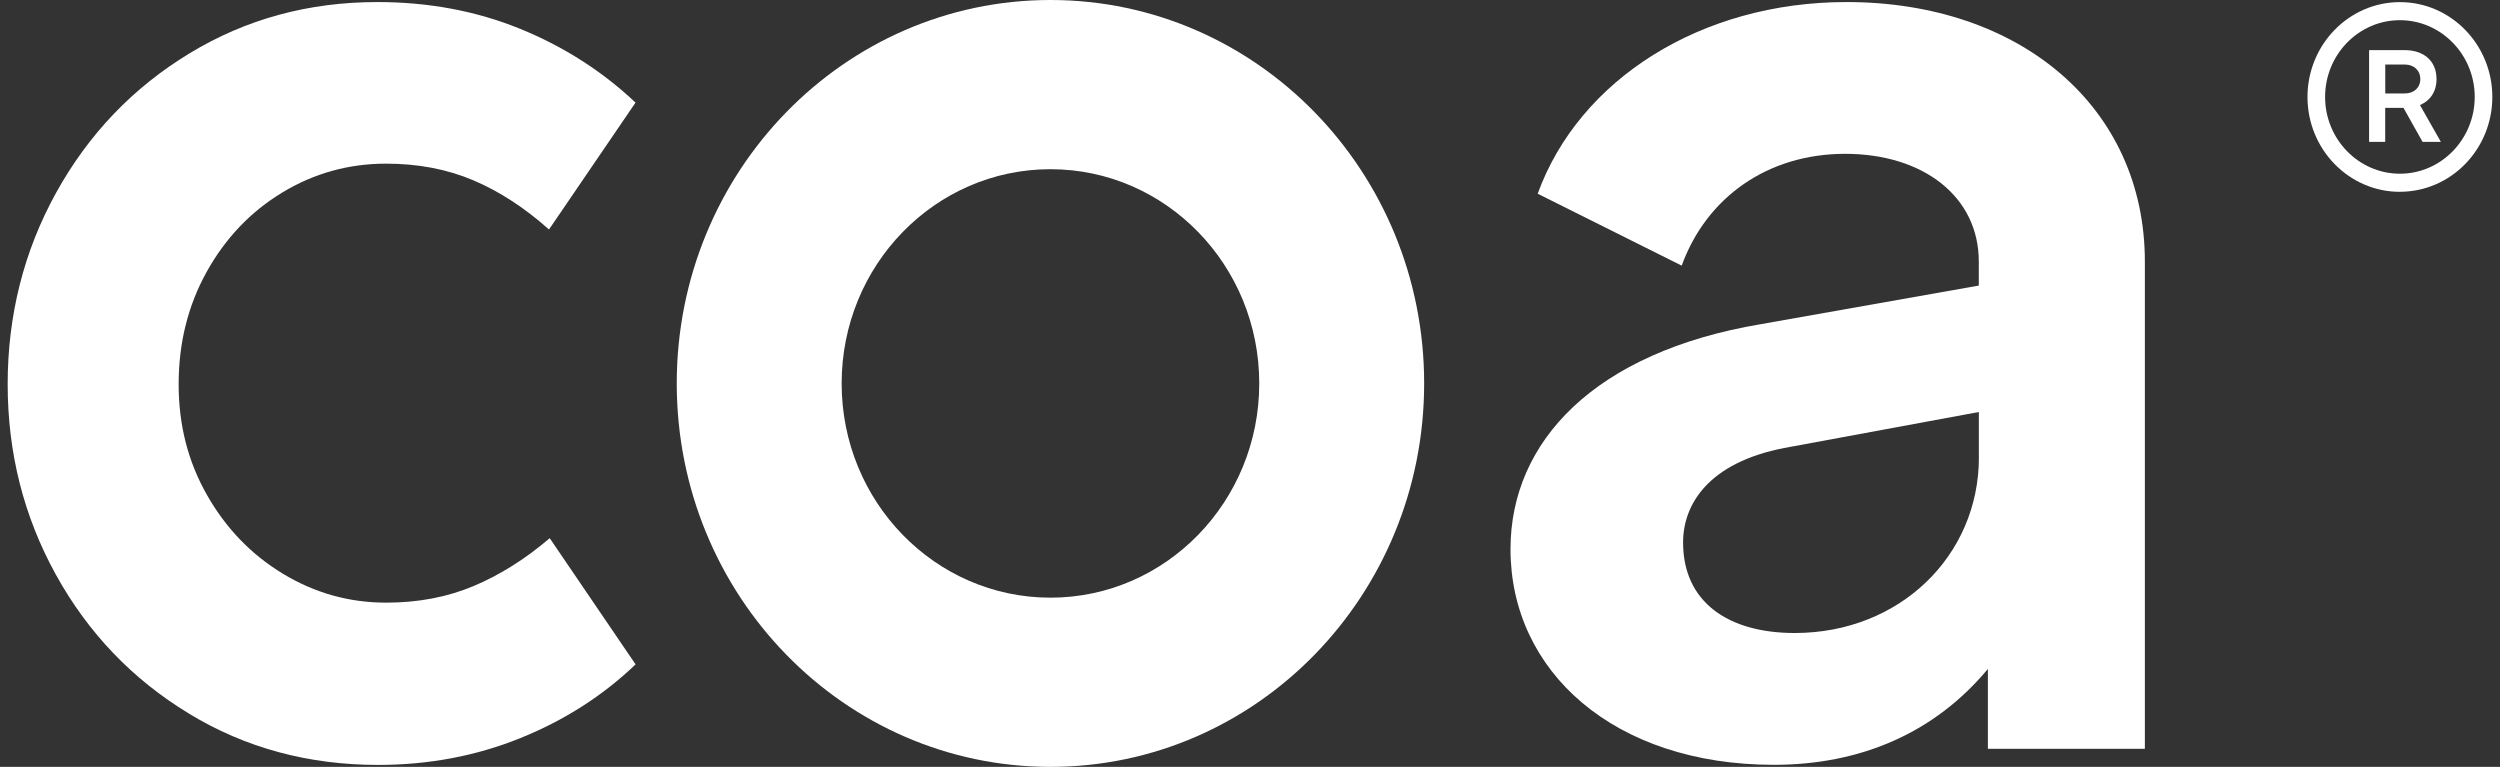
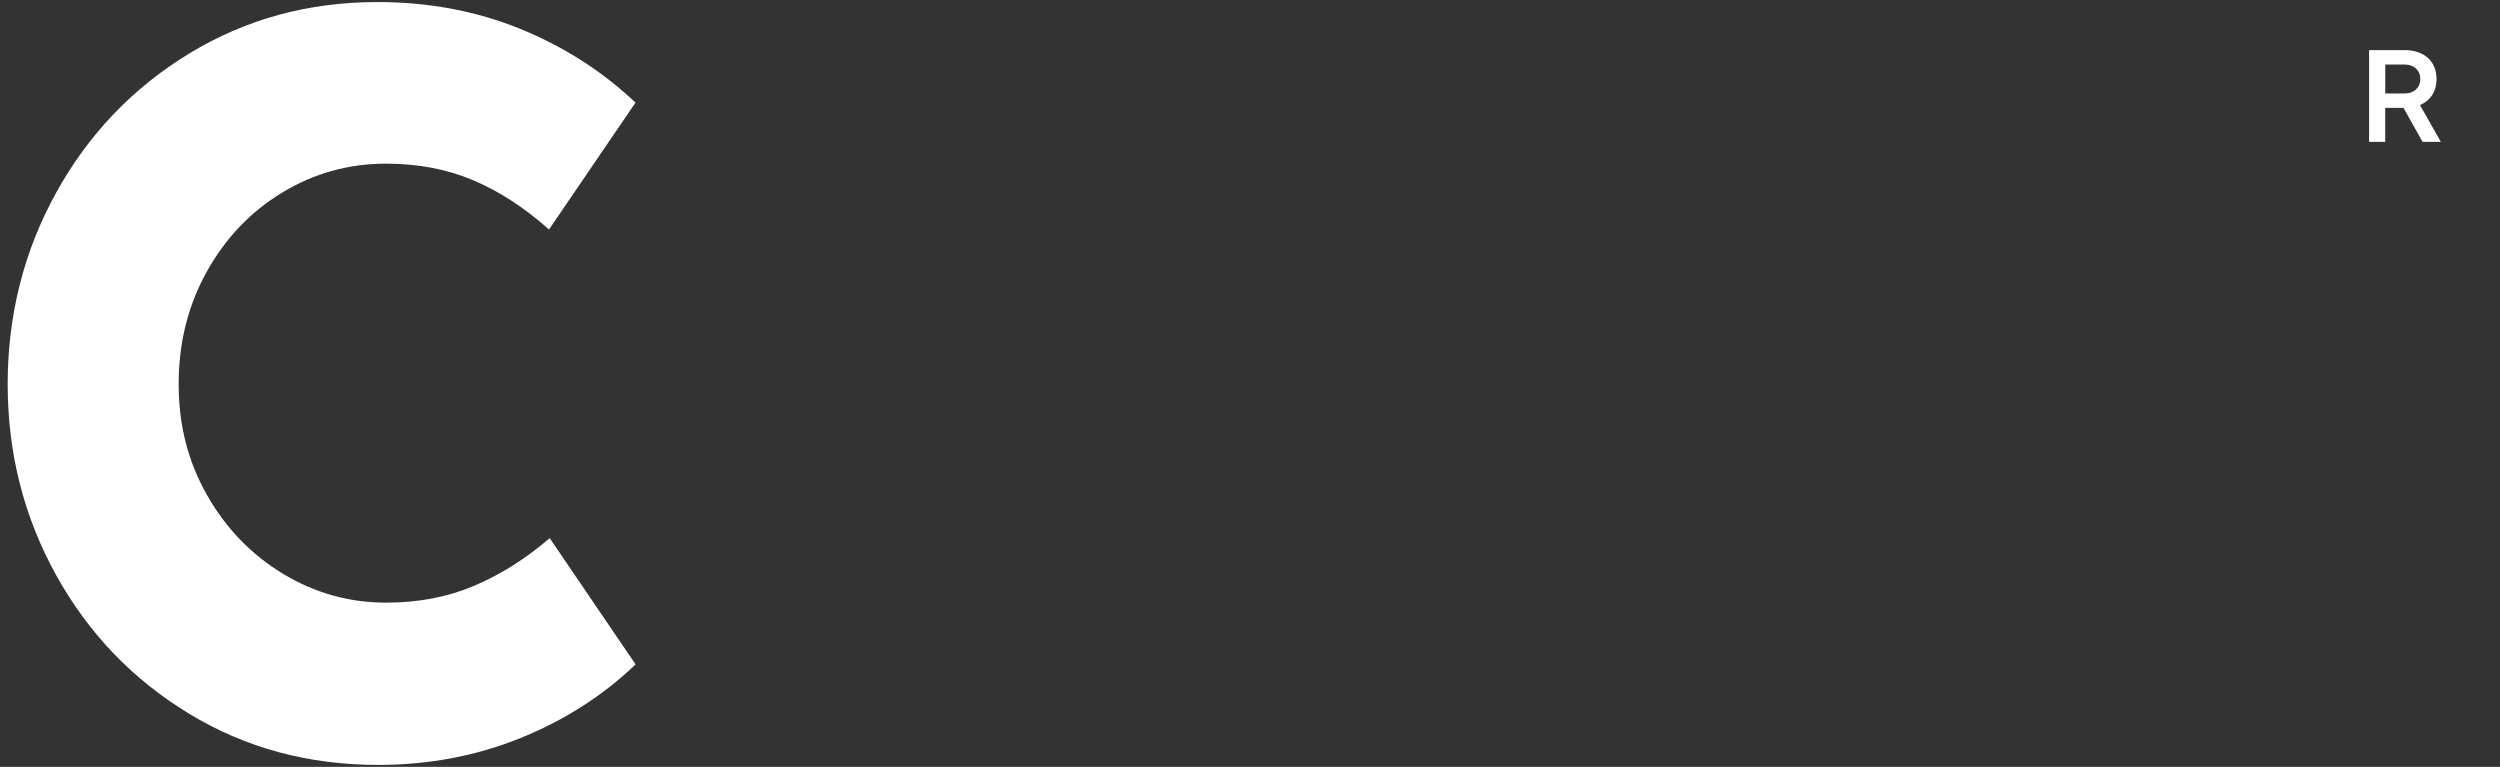
<svg xmlns="http://www.w3.org/2000/svg" width="163" height="50" viewBox="0 0 163 50" fill="none">
  <rect x="0" y="0" width="163" height="50" fill="#333333" stroke="none" />
  <g clip-path="url(#clip0_186_2784)">
    <path d="M12.309 46.519C8.636 44.29 5.749 41.275 3.649 37.478C1.55 33.68 0.5 29.536 0.5 25.045C0.5 20.554 1.557 16.357 3.671 12.545C5.785 8.732 8.68 5.71 12.352 3.481C16.024 1.248 20.107 0.134 24.604 0.134C27.953 0.134 31.051 0.716 33.903 1.875C36.75 3.034 39.264 4.64 41.436 6.69L35.795 14.963C34.208 13.547 32.562 12.478 30.859 11.755C29.155 11.032 27.259 10.67 25.174 10.67C22.737 10.67 20.481 11.296 18.411 12.548C16.34 13.801 14.695 15.526 13.475 17.725C12.254 19.924 11.648 22.365 11.648 25.048C11.648 27.732 12.265 30.113 13.5 32.282C14.735 34.451 16.384 36.162 18.458 37.414C20.528 38.666 22.77 39.293 25.178 39.293C27.263 39.293 29.166 38.931 30.884 38.208C32.602 37.485 34.255 36.445 35.842 35.089L41.44 43.318C39.297 45.367 36.783 46.974 33.906 48.133C31.026 49.292 27.942 49.873 24.655 49.873C20.1 49.873 15.988 48.759 12.316 46.526L12.309 46.519Z" fill="white" />
-     <path d="M139.845 17.058V48.822H129.61V43.616C126.141 47.782 121.321 49.866 115.654 49.866C105.252 49.866 98.485 43.791 98.485 35.804C98.485 28.775 103.984 22.958 114.808 21.135L129.018 18.619V17.058C129.018 12.806 125.382 10.029 120.304 10.029C115.226 10.029 111.252 12.891 109.647 17.319L100.257 12.63C102.967 5.169 110.918 0.134 120.391 0.134C131.727 0.134 139.845 6.992 139.845 17.058ZM129.021 29.815V26.863L116.334 29.208C111.426 30.162 109.737 32.853 109.737 35.368C109.737 39.274 112.698 41.272 117.013 41.272C123.863 41.272 129.025 36.237 129.025 29.815H129.021Z" fill="white" />
    <path d="M154.469 3.268H156.786C158.007 3.268 158.861 3.951 158.861 5.154C158.861 5.982 158.446 6.567 157.782 6.85L159.144 9.25H157.952L156.707 7.033H155.515V9.25H154.465V3.268H154.469ZM156.794 6.093C157.389 6.093 157.804 5.717 157.804 5.154C157.804 4.592 157.389 4.208 156.794 4.208H155.519V6.093H156.794Z" fill="white" />
-     <path d="M156.474 12.507C153.151 12.507 150.448 9.735 150.448 6.325C150.448 2.914 153.151 0.138 156.474 0.138C159.798 0.138 162.5 2.911 162.5 6.321C162.5 9.731 159.798 12.504 156.474 12.504V12.507ZM156.474 1.316C153.783 1.316 151.596 3.563 151.596 6.321C151.596 9.079 153.786 11.326 156.474 11.326C159.162 11.326 161.352 9.079 161.352 6.321C161.352 3.563 159.162 1.316 156.474 1.316Z" fill="white" />
-     <path d="M68.489 0C55.032 0 44.124 11.192 44.124 25C44.124 38.808 55.032 50 68.489 50C81.947 50 92.855 38.808 92.855 25C92.855 11.192 81.947 0 68.489 0ZM68.489 38.968C60.97 38.968 54.875 32.715 54.875 25C54.875 17.285 60.97 11.032 68.489 11.032C76.008 11.032 82.103 17.285 82.103 25C82.103 32.715 76.008 38.968 68.489 38.968Z" fill="white" />
  </g>
  <defs>
    <clipPath id="clip0_186_2784">
      <rect width="162" height="50" fill="white" transform="translate(0.5)" />
    </clipPath>
  </defs>
</svg>